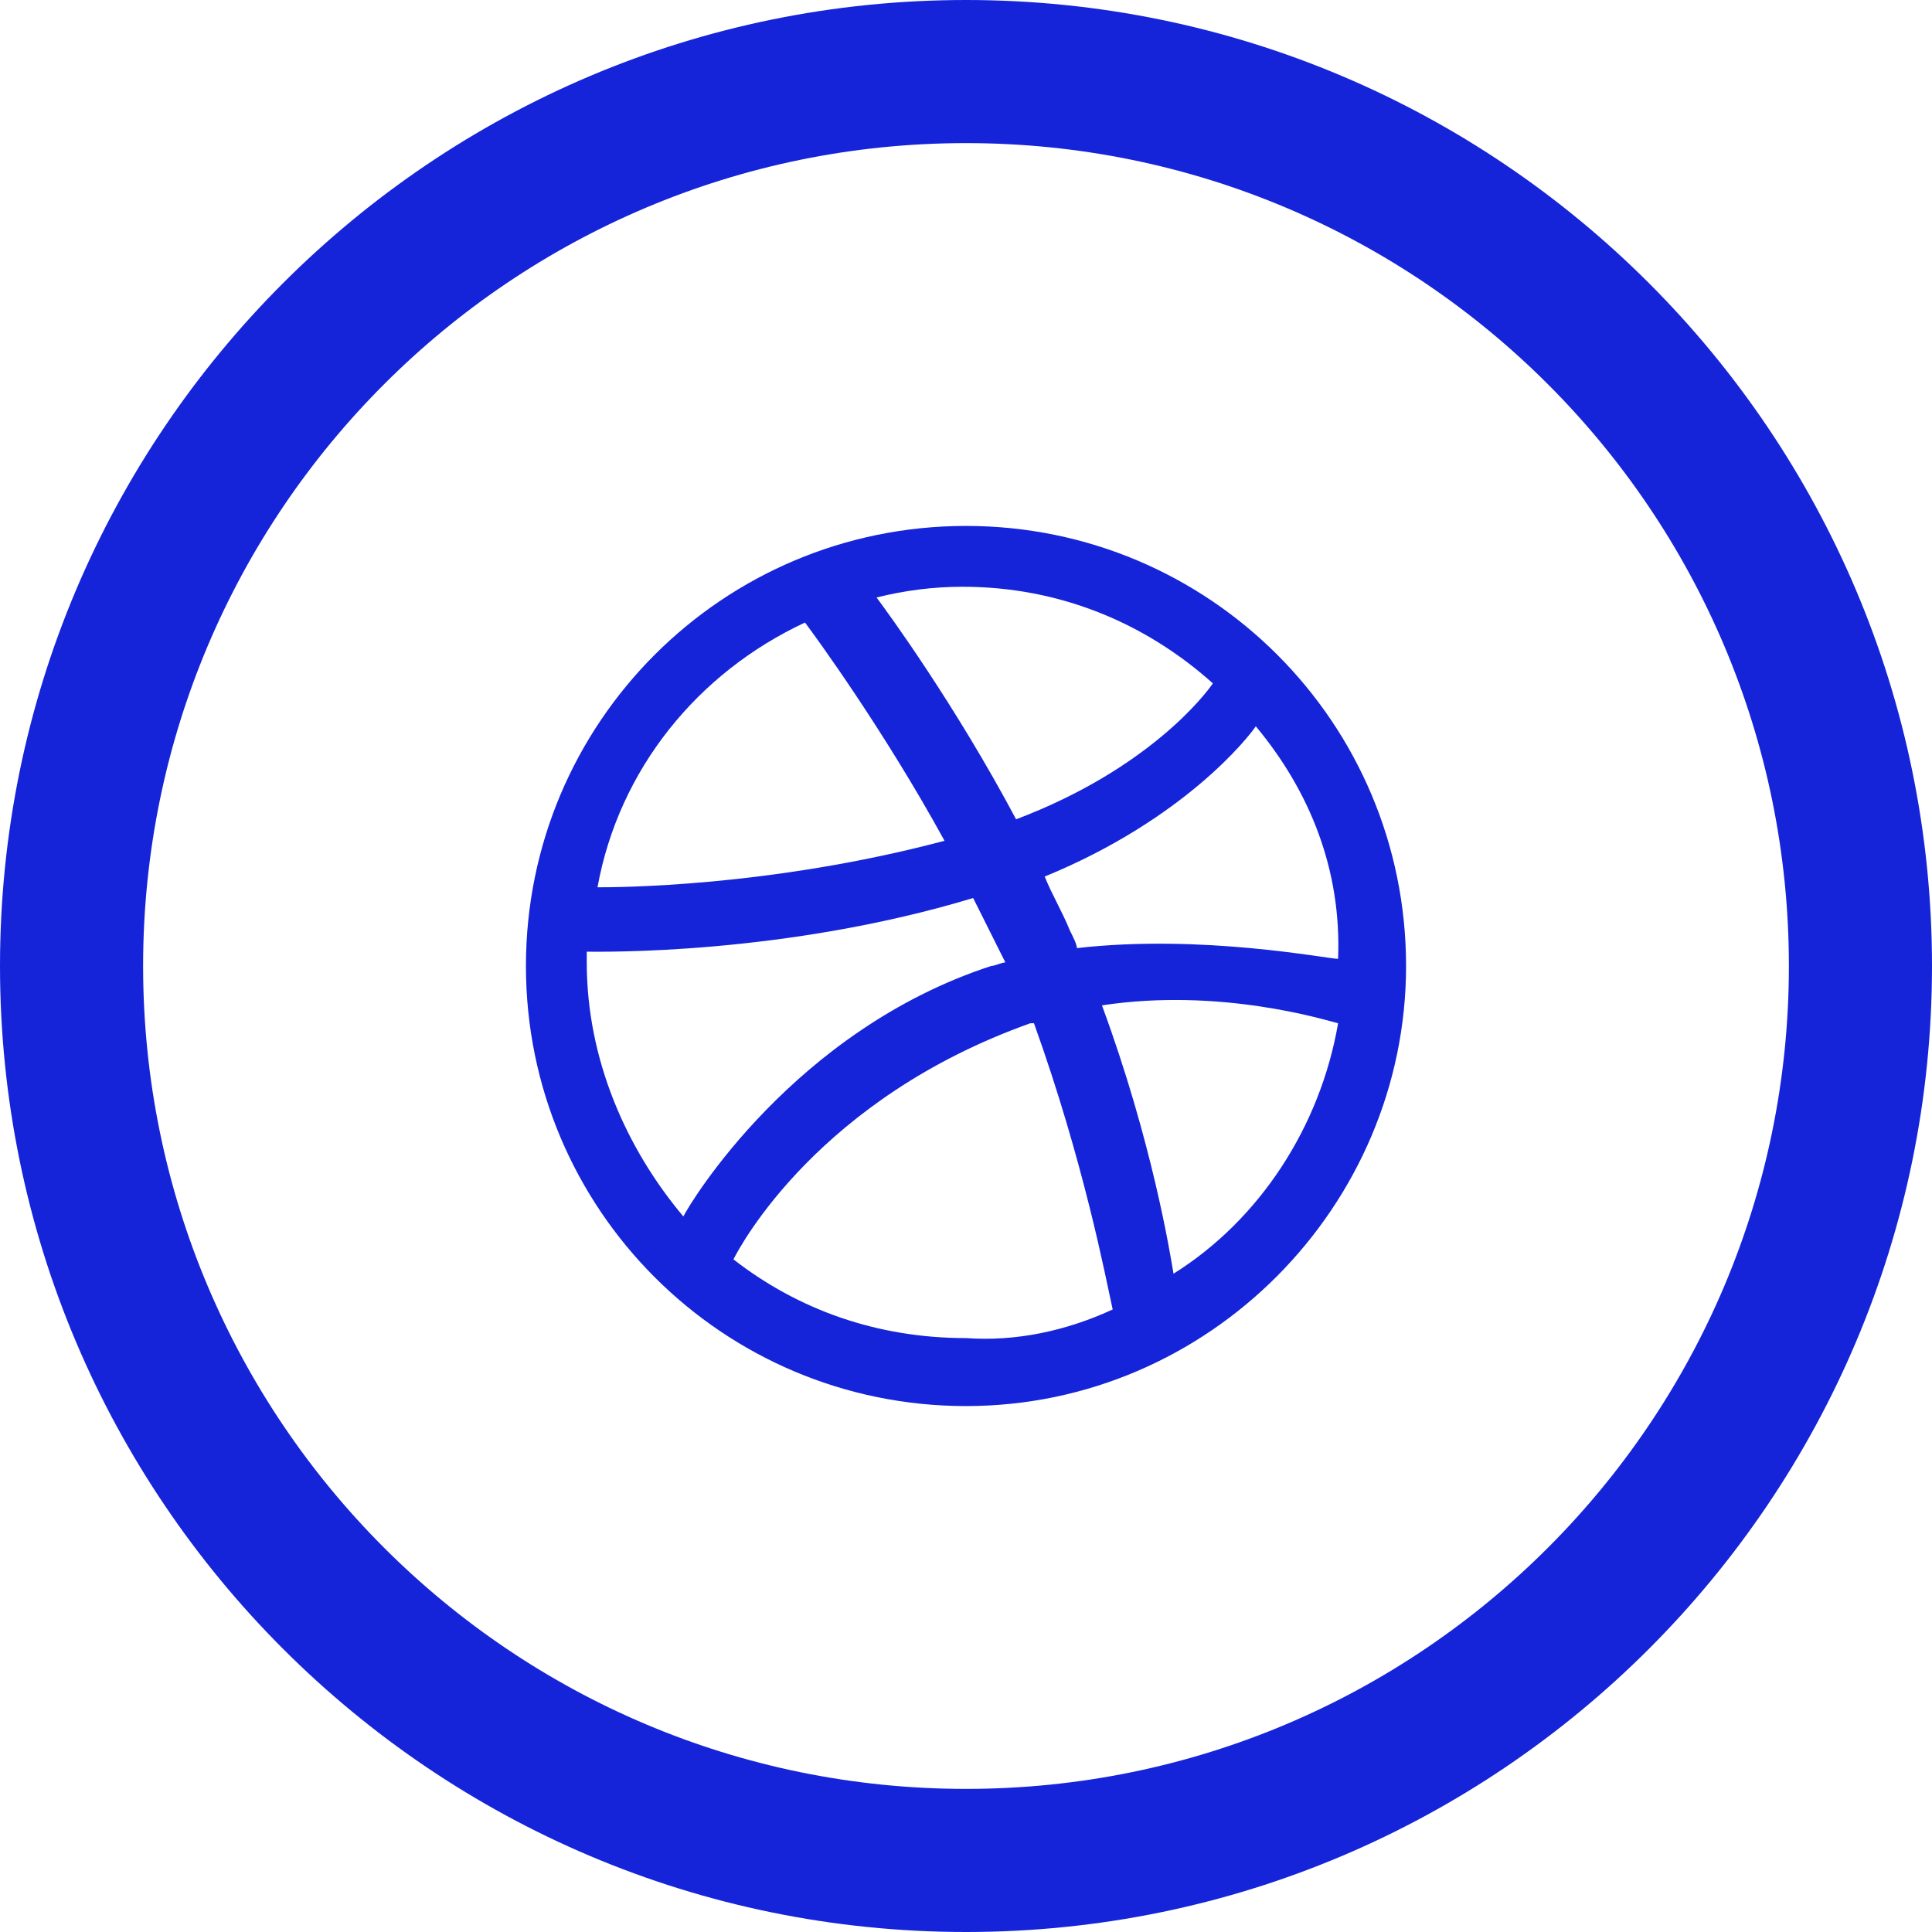
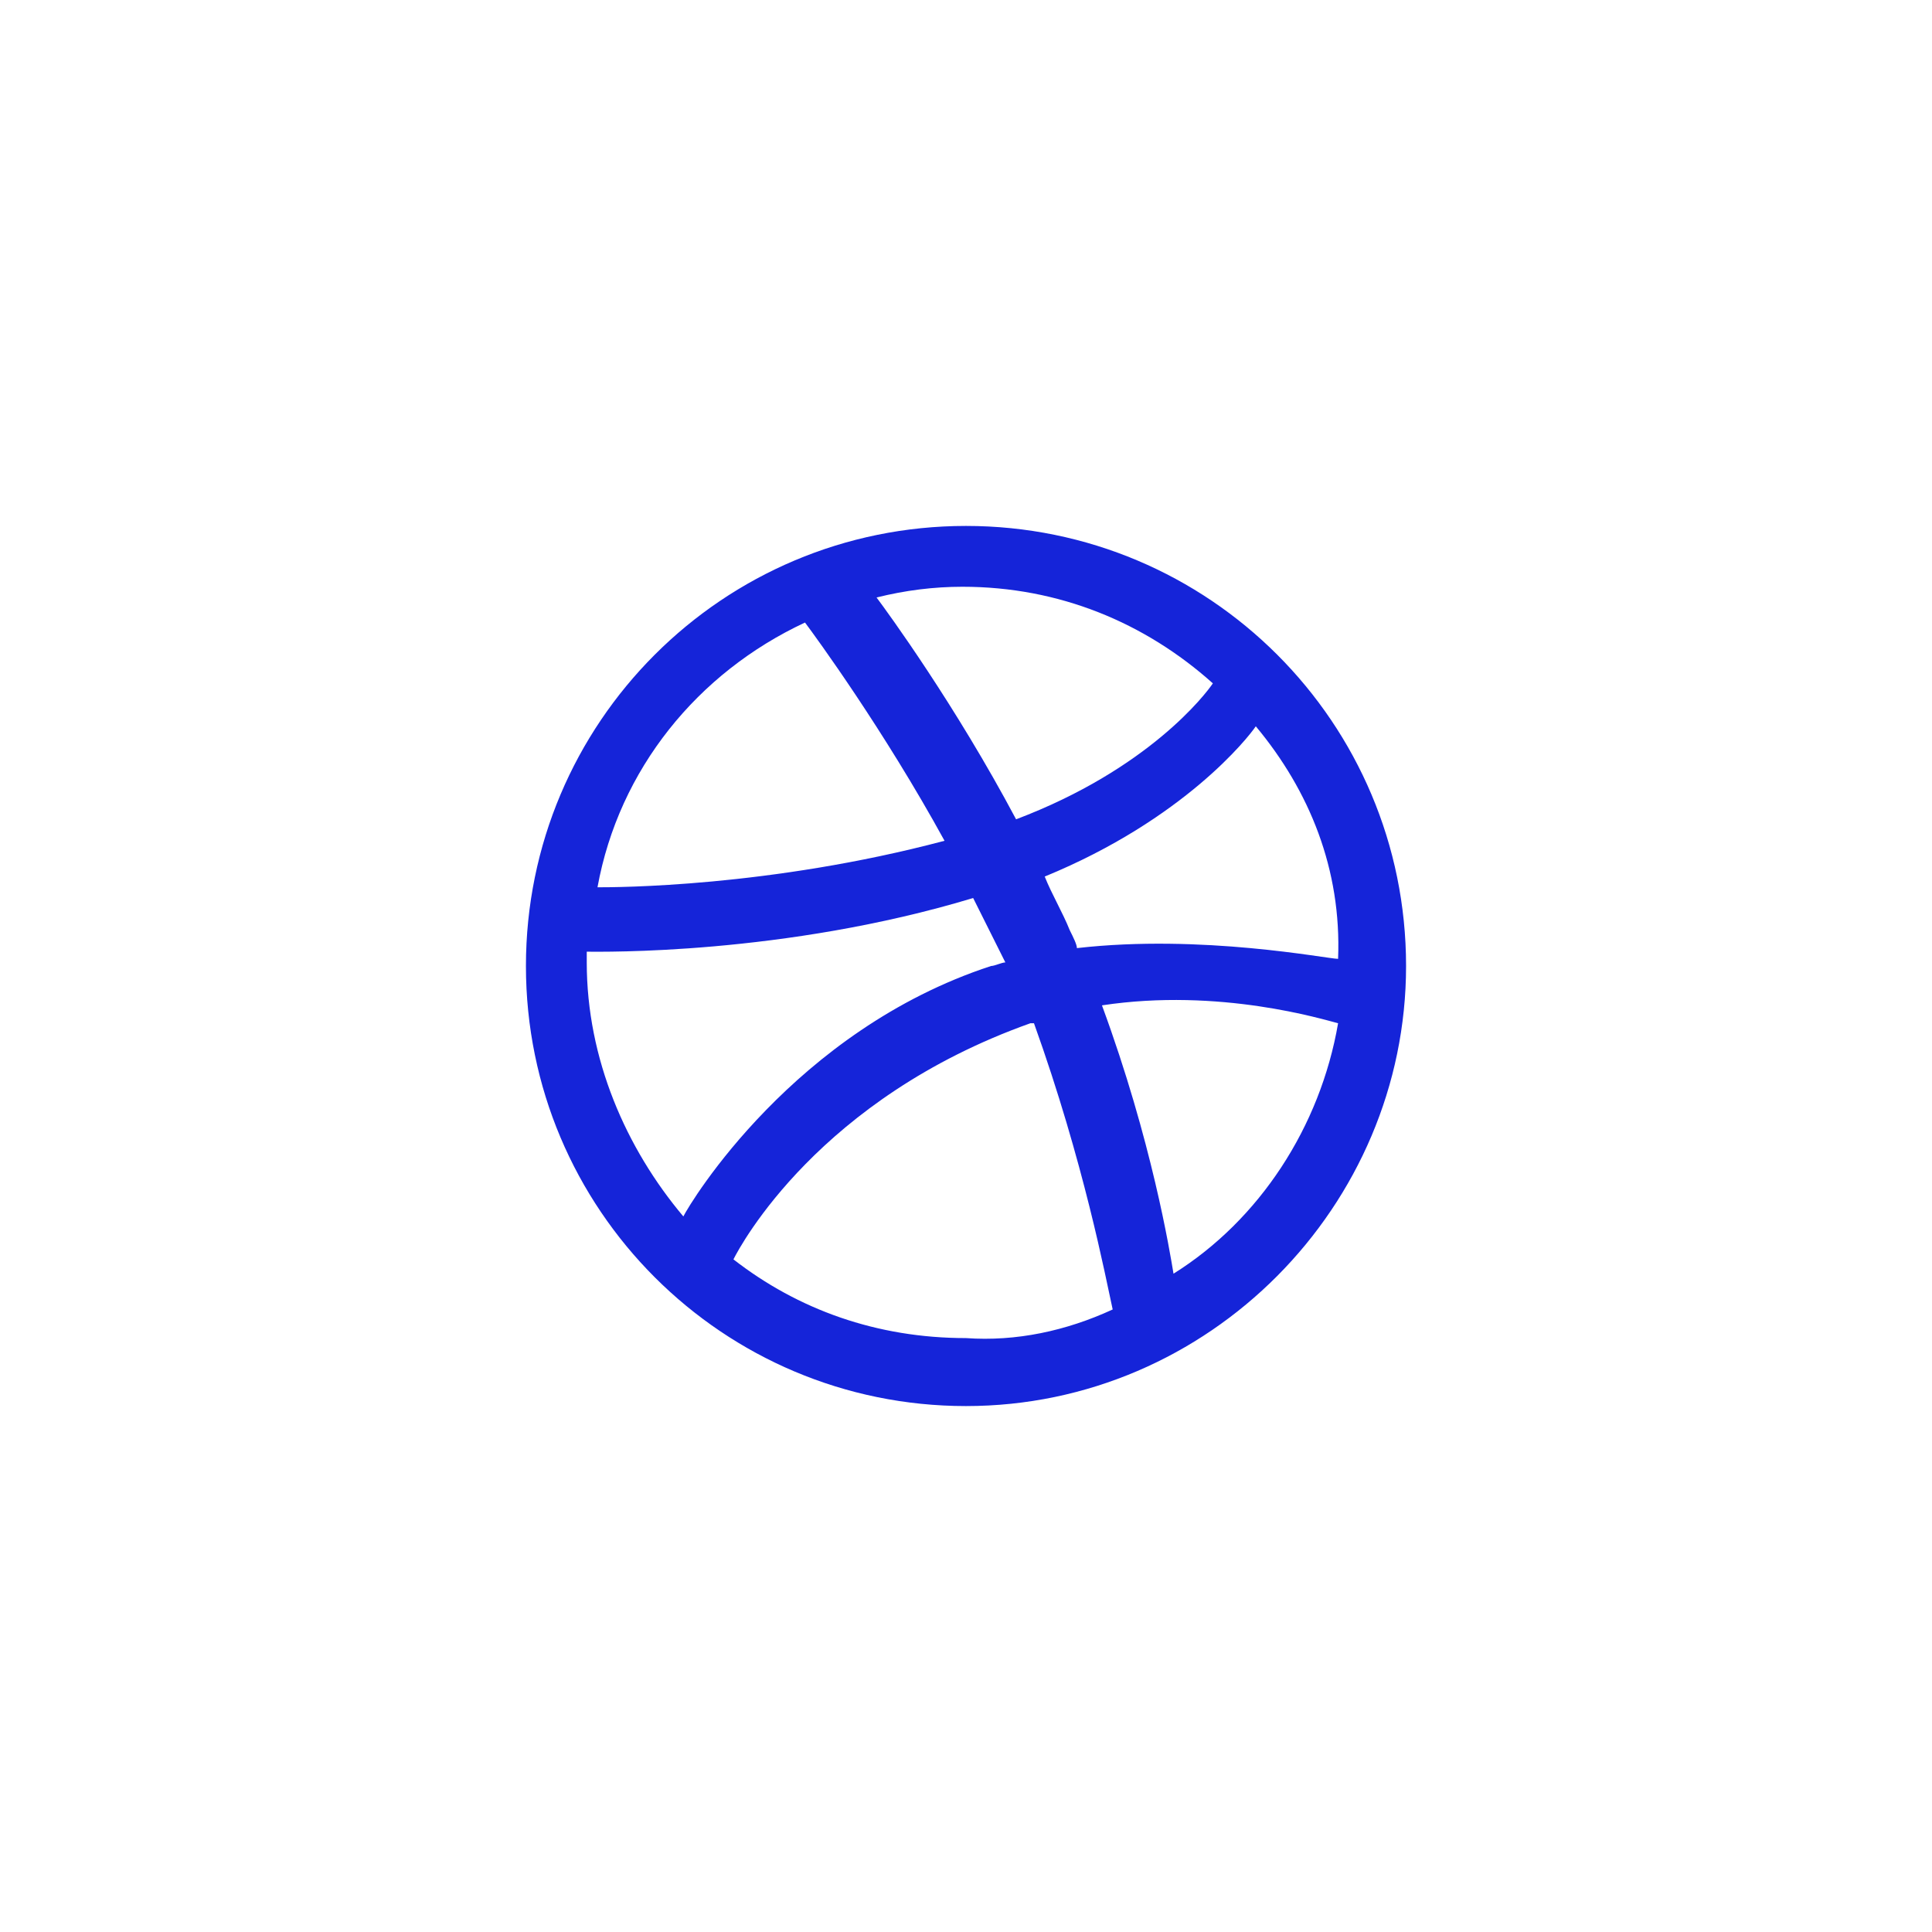
<svg xmlns="http://www.w3.org/2000/svg" width="54" height="54">
  <g fill-rule="nonzero" fill="#1524D9">
-     <path d="M27 4c12.7 0 23 10.3 23 23S39.7 50 27 50 4 39.7 4 27 14.3 4 27 4zm0-4C12.1 0 0 12.1 0 27s12.1 27 27 27 27-12.1 27-27S41.9 0 27 0z" />
    <path d="M35.1 20.3c-.2.3-2 2.6-5.9 4.2.2.5.5 1 .7 1.5.1.2.2.4.2.5 3.5-.4 7 .3 7.3.3.1-2.5-.8-4.7-2.3-6.5zm-10.6-3.6c.3.4 2.2 3 3.9 6.2 3.7-1.4 5.3-3.5 5.5-3.8-1.9-1.7-4.3-2.7-7-2.7-.8 0-1.6.1-2.4.3zm-7.8 8.1c.5 0 4.8 0 9.7-1.3-1.7-3.1-3.6-5.7-3.9-6.1-3 1.4-5.2 4.1-5.8 7.4zm2.4 9.2c.2-.4 3.1-5.2 8.6-7 .1 0 .3-.1.4-.1l-.9-1.8c-5.3 1.6-10.4 1.5-10.8 1.5v.3c0 2.7 1.1 5.2 2.7 7.1zm12 2.6c-.2-.9-.8-4.1-2.2-8h-.1c-5.9 2.1-8.1 6.2-8.3 6.6 1.8 1.4 4 2.2 6.5 2.2 1.4.1 2.8-.2 4.1-.8zm6.3-8c-.4-.1-3.3-1-6.6-.5 1.4 3.8 1.9 6.9 2 7.5 2.4-1.5 4.1-4.1 4.6-7zM27 39.3c-6.8 0-12.3-5.5-12.3-12.3 0-6.8 5.5-12.3 12.3-12.3 6.8 0 12.3 5.5 12.3 12.3 0 6.7-5.5 12.3-12.3 12.3z" />
  </g>
</svg>